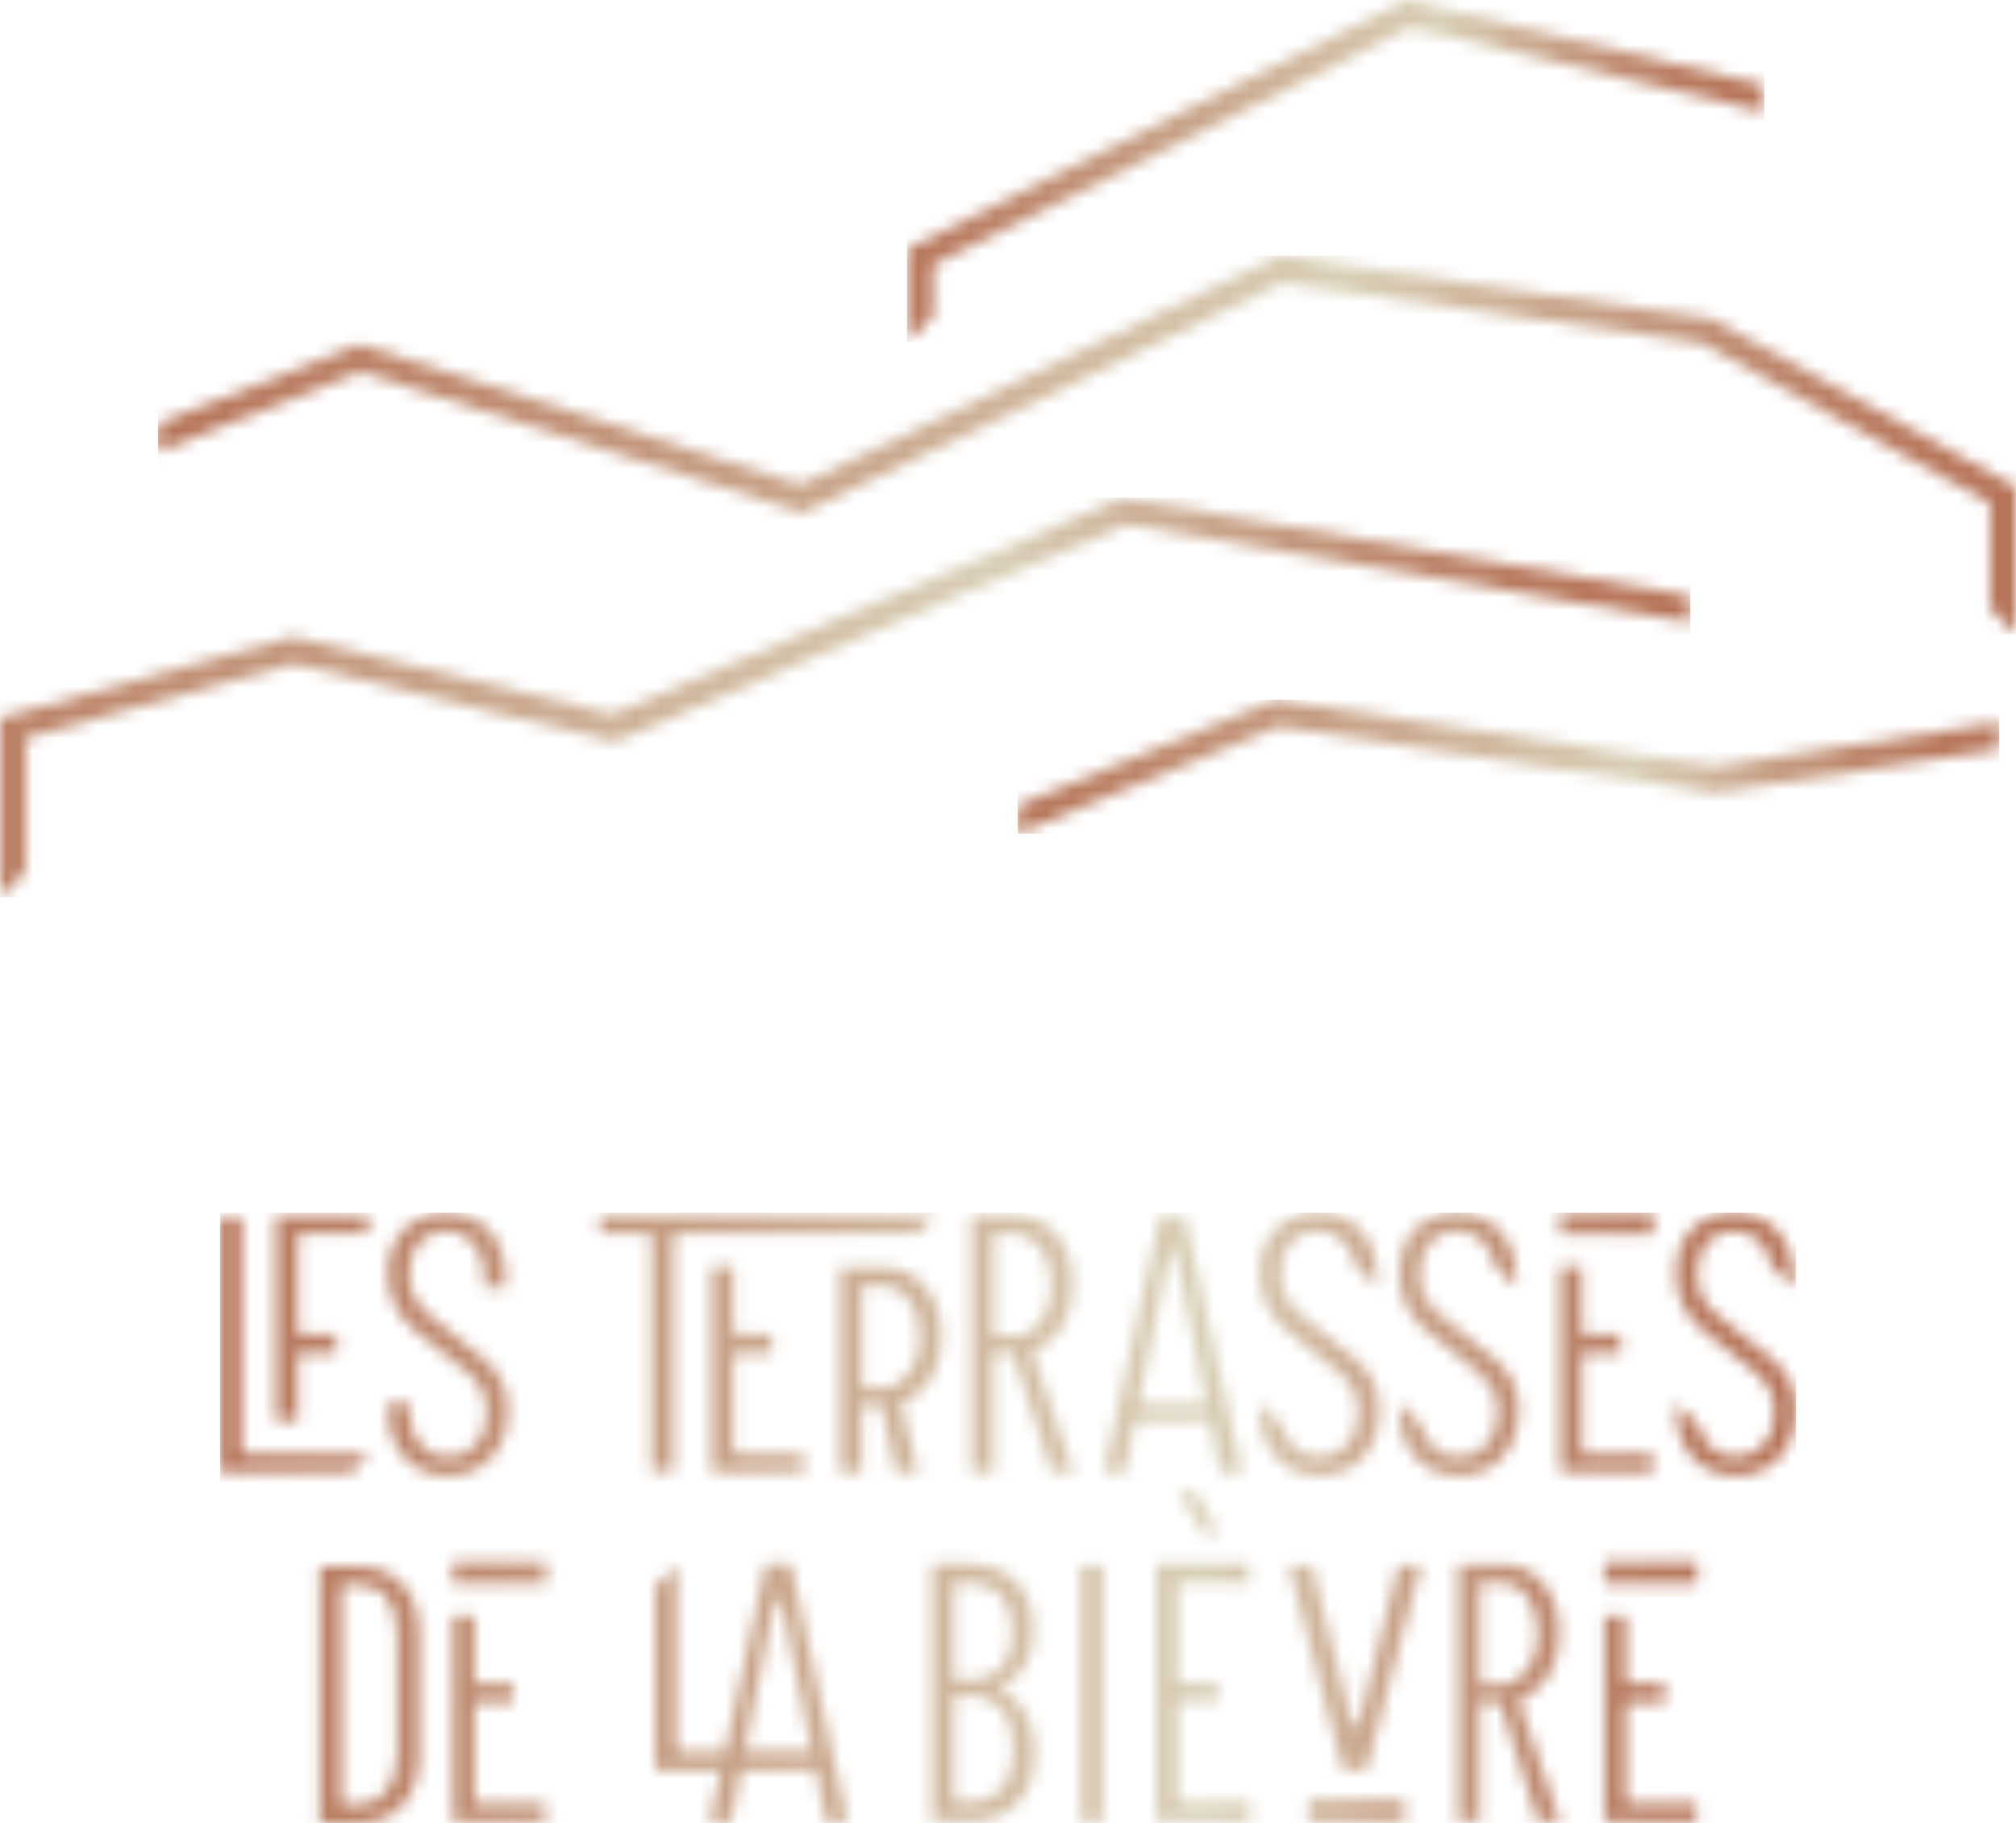
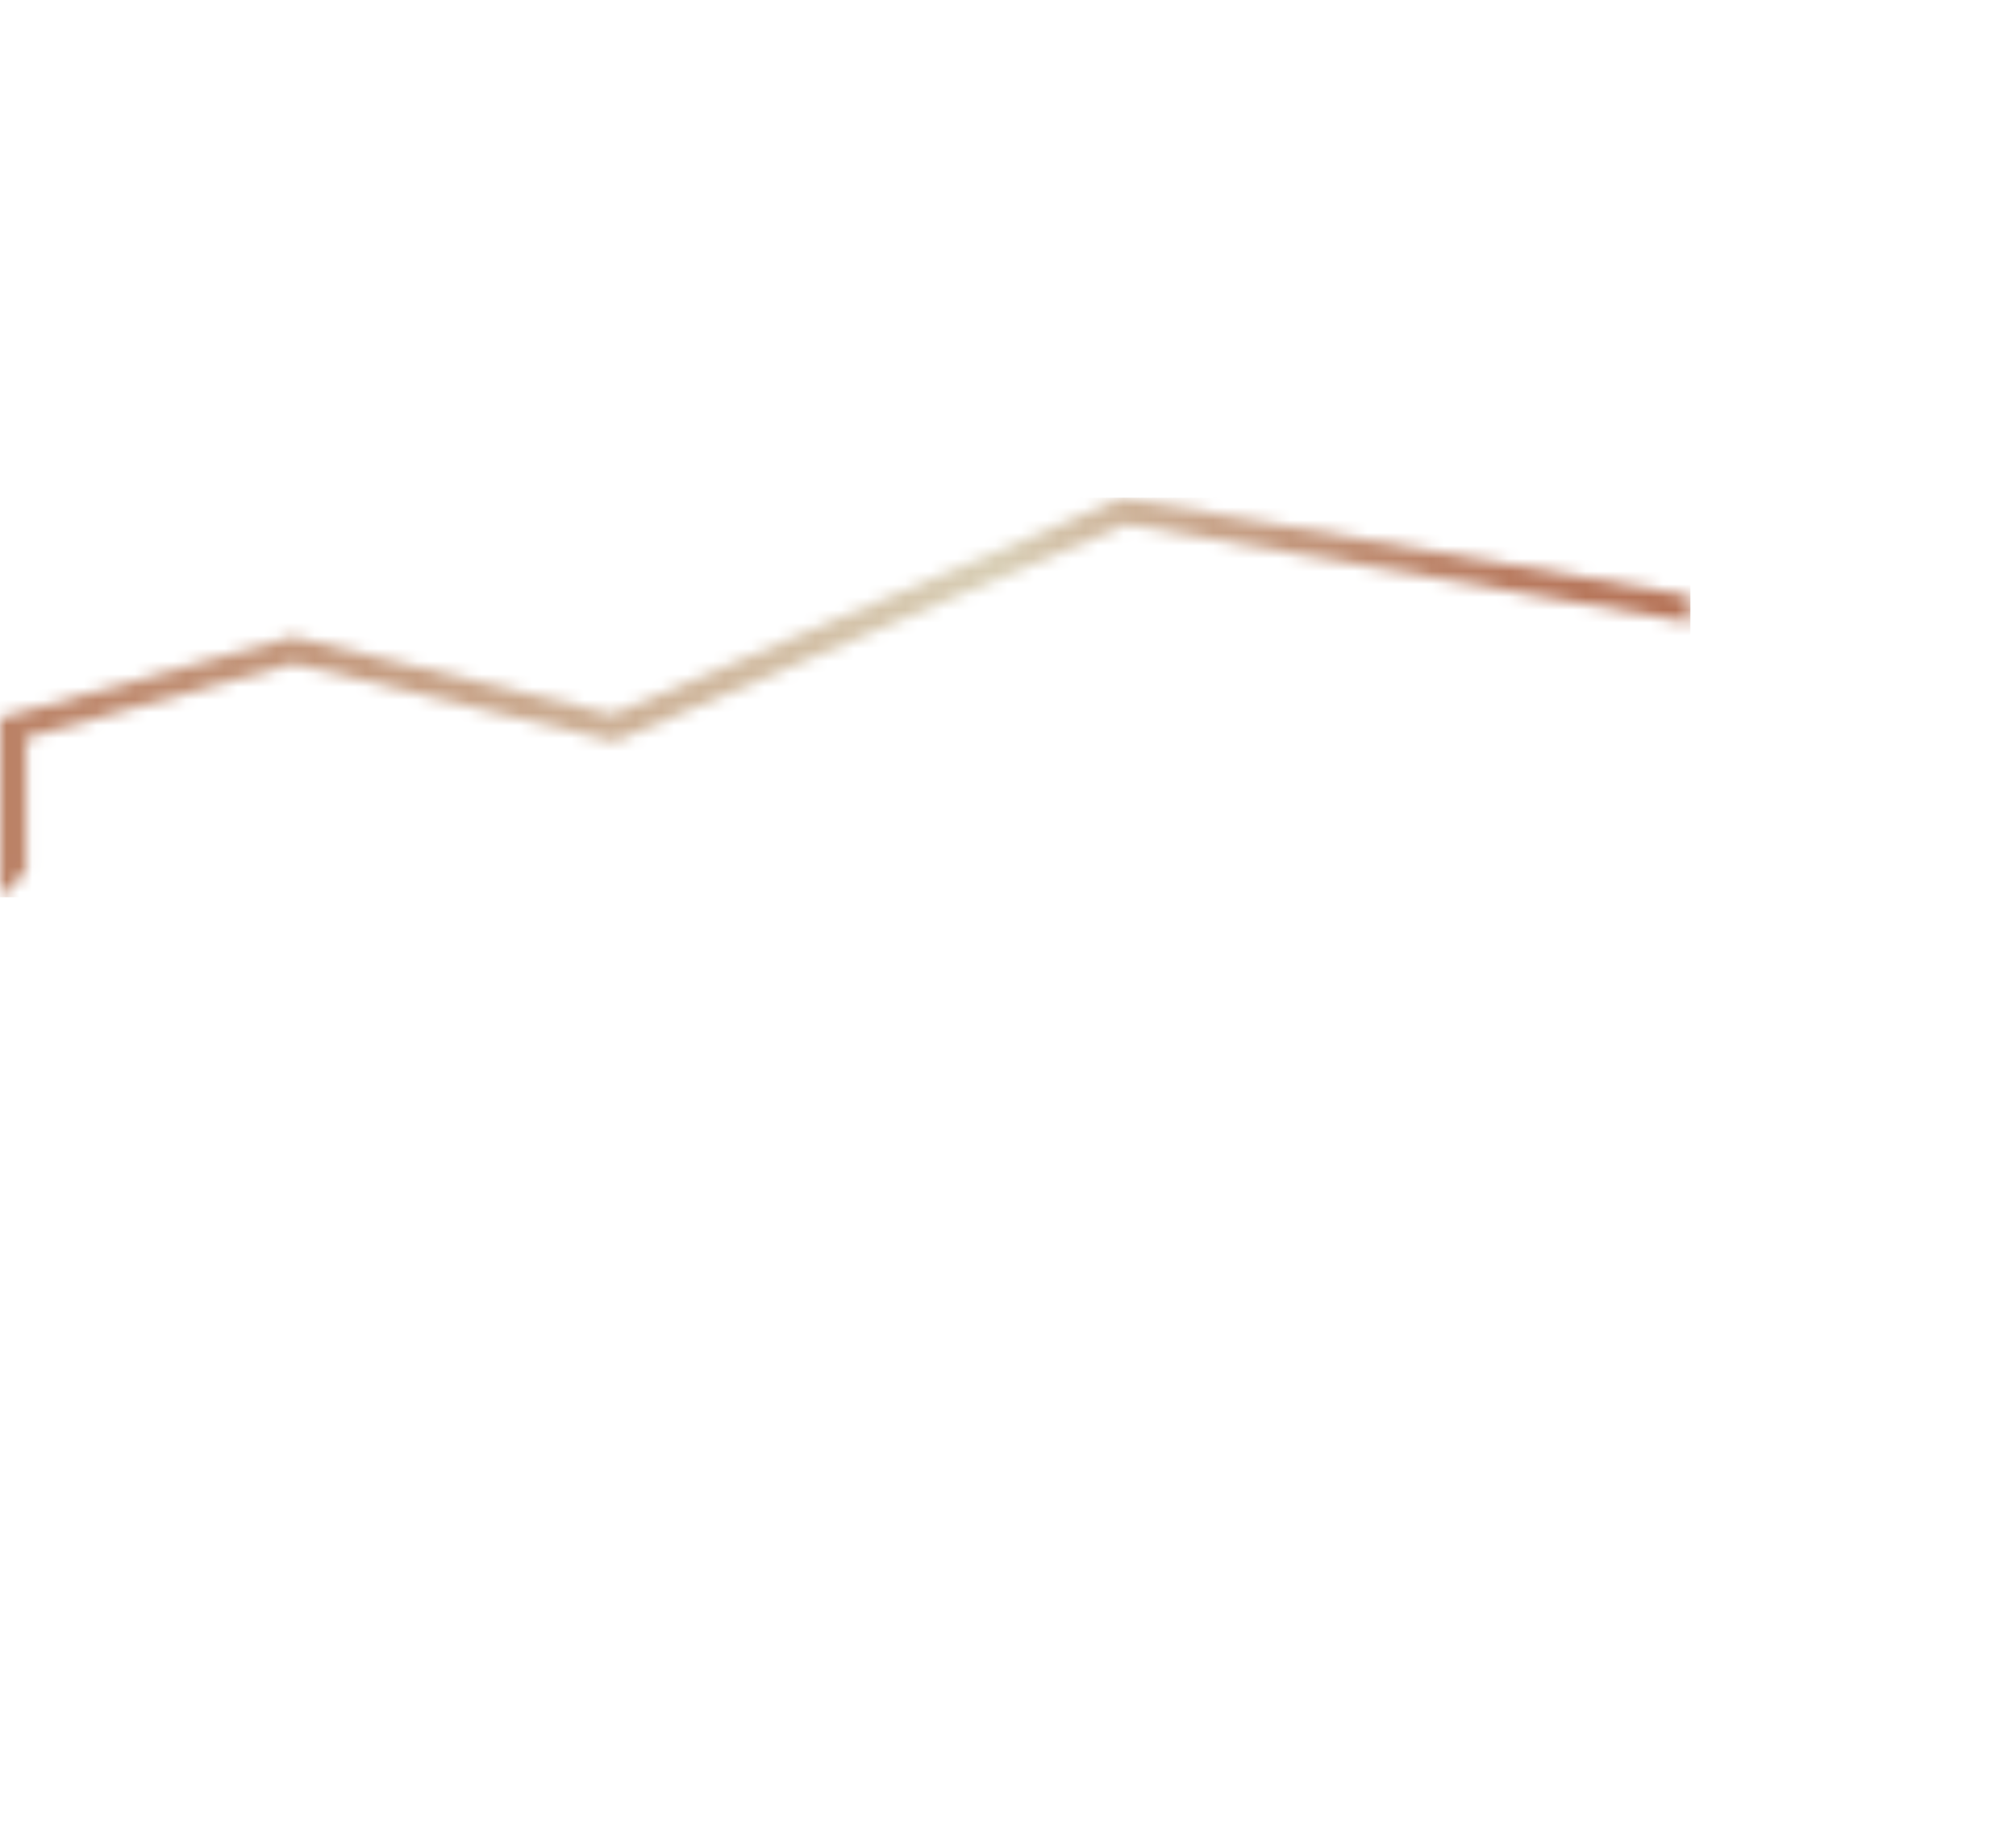
<svg xmlns="http://www.w3.org/2000/svg" width="157" height="142" viewBox="0 0 157 142" fill="none">
  <g clip-path="url(#clip0_1_769)">
    <mask id="mask0_1_769" style="mask-type:luminance" maskUnits="userSpaceOnUse" x="79" y="54" width="77" height="11">
-       <path d="M133.534 59.672L99.324 54.495L79.26 62.725V64.932L99.572 56.596L133.534 61.742L155.69 58.349V56.286L133.534 59.672Z" fill="white" />
-     </mask>
+       </mask>
    <g mask="url(#mask0_1_769)">
-       <path d="M155.69 54.495H79.26V64.932H155.69V54.495Z" fill="url(#paint0_linear_1_769)" />
-     </g>
+       </g>
    <mask id="mask1_1_769" style="mask-type:luminance" maskUnits="userSpaceOnUse" x="70" y="0" width="68" height="27">
      <path d="M109.563 0L70.633 19.377V26.632H70.685L72.665 24.644V20.639L109.811 2.154L137.381 8.721L137.396 8.653V6.628L109.563 0Z" fill="white" />
    </mask>
    <g mask="url(#mask1_1_769)">
-       <path d="M137.396 0H70.633V26.632H137.396V0Z" fill="url(#paint1_linear_1_769)" />
-     </g>
+       </g>
    <mask id="mask2_1_769" style="mask-type:luminance" maskUnits="userSpaceOnUse" x="12" y="19" width="145" height="31">
      <path d="M133.278 24.818L99.618 19.913L62.351 37.741L27.953 26.813L12.302 32.98V35.171L28.029 28.974L62.502 39.932L99.896 22.044L132.51 26.715L154.967 39.184V47.369L157 49.409V37.914L133.278 24.818Z" fill="white" />
    </mask>
    <g mask="url(#mask2_1_769)">
-       <path d="M156.992 19.913H12.302V49.409H156.992V19.913Z" fill="url(#paint2_linear_1_769)" />
+       <path d="M156.992 19.913H12.302H156.992V19.913Z" fill="url(#paint2_linear_1_769)" />
    </g>
    <mask id="mask3_1_769" style="mask-type:luminance" maskUnits="userSpaceOnUse" x="0" y="38" width="132" height="32">
      <path d="M131.644 46.416L87.414 38.761L47.708 55.629L22.811 49.598L0 55.923V69.889L2.033 67.849V57.473L22.842 51.699L47.882 57.767L87.685 40.862L131.636 48.472L131.644 48.442V46.416Z" fill="white" />
    </mask>
    <g mask="url(#mask3_1_769)">
      <path d="M131.644 38.761H0V69.889H131.644V38.761Z" fill="url(#paint3_linear_1_769)" />
    </g>
    <mask id="mask4_1_769" style="mask-type:luminance" maskUnits="userSpaceOnUse" x="17" y="94" width="123" height="48">
-       <path d="M101.891 140.179C101.891 140.179 101.891 140.232 101.891 140.277V141.758C101.891 141.804 101.891 141.834 101.891 141.856H109.367C109.367 141.856 109.367 141.804 109.367 141.758V140.277C109.367 140.232 109.367 140.201 109.367 140.179H101.891ZM35.279 141.788C35.279 141.841 35.324 141.887 35.377 141.887H42.453V140.466H37.266C37.093 140.466 36.958 140.33 36.958 140.156V132.909C36.958 132.742 37.093 132.599 37.266 132.599H39.961V131.148H37.266C37.093 131.148 36.958 131.012 36.958 130.838V125.888H35.279V141.788ZM124.943 141.788C124.943 141.841 124.989 141.887 125.041 141.887H132.118V140.466H126.931C126.758 140.466 126.622 140.33 126.622 140.156V132.909C126.622 132.742 126.758 132.599 126.931 132.599H129.626V131.148H126.931C126.758 131.148 126.622 131.012 126.622 130.838V125.888H124.943V141.788ZM26.576 140.269V123.734C26.576 123.553 26.696 123.424 26.884 123.424H27.893C28.842 123.424 29.595 123.78 30.137 124.49C30.664 125.185 30.927 126.13 30.927 127.316V136.695C30.905 137.859 30.626 138.803 30.091 139.491C29.542 140.194 28.804 140.557 27.893 140.557L26.884 140.587C26.696 140.587 26.576 140.458 26.576 140.277M25.002 122.004C24.919 122.004 24.904 122.011 24.904 122.102V141.902C24.904 141.992 24.912 142 25.002 142H27.931C29.354 142 30.506 141.524 31.356 140.594C32.207 139.657 32.644 138.373 32.644 136.778V127.226C32.644 125.631 32.215 124.346 31.356 123.409C30.506 122.472 29.354 122.004 27.931 122.004H25.002ZM84.207 141.879H85.878V121.92H84.207V141.879ZM108.893 121.936L105.776 134.269C105.701 134.413 105.603 134.435 105.542 134.435C105.482 134.435 105.384 134.413 105.309 134.269L105.294 134.231L102.162 121.943L100.34 121.928L104.541 137.723C104.564 137.813 104.594 137.836 104.669 137.836H106.325C106.446 137.836 106.446 137.798 106.453 137.745L110.662 121.905L108.893 121.936ZM58.03 136.219V136.181L60.356 124.739C60.424 124.535 60.529 124.498 60.605 124.498C60.68 124.498 60.785 124.535 60.846 124.717L63.179 136.219C63.179 136.317 63.142 136.385 63.097 136.43H58.113C58.068 136.377 58.03 136.317 58.03 136.219ZM59.731 121.83C59.648 121.83 59.618 121.852 59.603 121.943L56.441 136.445H52.993C52.813 136.445 52.685 136.317 52.685 136.136V121.936H52.677L51.013 123.606V137.76C51.013 137.851 51.021 137.859 51.111 137.859H56.133L55.252 141.887H56.931L57.661 138.108C57.661 138.048 57.706 137.957 57.781 137.896C57.827 137.866 57.872 137.866 57.925 137.851H63.315C63.36 137.859 63.413 137.866 63.45 137.889C63.533 137.942 63.578 138.032 63.578 138.138L64.301 141.879H66.01L61.606 121.936C61.598 121.86 61.591 121.822 61.478 121.822H59.739L59.731 121.83ZM74.276 140.065V132.38C74.276 132.191 74.397 132.07 74.585 132.07H75.451C76.528 132.07 77.393 132.448 78.003 133.188C78.613 133.921 78.921 134.949 78.921 136.249C78.921 137.549 78.613 138.546 78.003 139.272C77.386 140.005 76.528 140.375 75.451 140.375H74.585C74.404 140.375 74.276 140.247 74.276 140.065ZM74.276 130.573V123.56C74.276 123.371 74.397 123.251 74.585 123.251H75.338C76.437 123.251 77.303 123.598 77.92 124.293C78.53 124.981 78.839 125.941 78.839 127.143C78.839 128.344 78.53 129.236 77.913 129.893C77.295 130.551 76.43 130.883 75.338 130.883H74.585C74.404 130.883 74.276 130.762 74.276 130.573ZM72.695 121.83C72.613 121.83 72.598 121.837 72.598 121.928V141.728C72.598 141.819 72.605 141.826 72.695 141.826H75.594C77.115 141.826 78.349 141.358 79.253 140.428C80.156 139.499 80.608 138.176 80.593 136.491C80.593 134.261 79.765 132.652 78.139 131.707L78.101 131.677C78.041 131.624 78.011 131.548 78.011 131.48C78.011 131.427 78.033 131.322 78.176 131.246C79.727 130.475 80.48 129.077 80.48 126.969C80.48 125.321 80.021 124.044 79.117 123.16C78.214 122.276 76.934 121.83 75.338 121.83H72.703H72.695ZM90.154 121.83C90.064 121.83 90.056 121.837 90.056 121.928V141.728C90.056 141.819 90.064 141.826 90.154 141.826H97.231C97.321 141.826 97.329 141.819 97.329 141.728V140.504C97.329 140.421 97.321 140.405 97.231 140.405H92.044C91.863 140.405 91.735 140.285 91.735 140.096V132.848C91.735 132.667 91.863 132.538 92.044 132.538H94.739C94.829 132.538 94.837 132.531 94.837 132.44V131.186C94.837 131.095 94.829 131.087 94.739 131.087H92.044C91.863 131.087 91.735 130.966 91.735 130.778V123.56C91.735 123.371 91.863 123.251 92.044 123.251H97.231V121.83H90.154ZM115.239 130.921V123.553C115.239 123.364 115.36 123.243 115.548 123.243H116.617C117.565 123.243 118.341 123.621 118.913 124.369C119.478 125.102 119.764 126.069 119.764 127.256C119.764 128.442 119.478 129.402 118.913 130.128C118.333 130.861 117.565 131.231 116.617 131.231H115.548C115.36 131.231 115.239 131.11 115.239 130.921ZM113.658 121.83C113.575 121.83 113.56 121.837 113.56 121.928V141.887H115.232V132.818C115.232 132.637 115.352 132.508 115.54 132.508H116.527C116.67 132.508 116.775 132.591 116.828 132.727L119.786 141.887H121.503L118.348 132.652C118.296 132.455 118.394 132.297 118.567 132.259C119.425 131.911 120.14 131.291 120.652 130.422C121.172 129.546 121.435 128.48 121.435 127.263C121.435 125.646 121.014 124.324 120.178 123.326C119.35 122.336 118.251 121.837 116.903 121.837H113.658V121.83ZM35.248 121.701C35.248 121.701 35.248 121.754 35.248 121.792V123.235C35.248 123.273 35.248 123.303 35.248 123.326H42.514C42.514 123.326 42.514 123.273 42.514 123.235V121.792C42.514 121.754 42.514 121.724 42.514 121.701H35.248ZM124.913 123.326H132.178V121.701H124.913V123.326ZM91.75 116.245L93.768 119.449H94.912L93.15 116.245H91.75ZM67.117 107.811V100.443C67.117 100.262 67.237 100.133 67.425 100.133H68.495C69.443 100.133 70.219 100.511 70.791 101.259C71.355 101.992 71.641 102.959 71.641 104.146C71.641 105.332 71.355 106.3 70.783 107.018C70.204 107.751 69.436 108.121 68.487 108.121H67.418C67.23 108.121 67.109 107.993 67.109 107.811M65.536 98.72C65.453 98.72 65.438 98.727 65.438 98.818V114.681H67.109V109.708C67.109 109.519 67.23 109.398 67.418 109.398H68.404C68.547 109.398 68.653 109.481 68.705 109.617L69.767 114.673H71.498L70.219 109.527C70.188 109.413 70.219 109.338 70.249 109.285C70.279 109.239 70.339 109.171 70.444 109.149C71.303 108.801 72.018 108.189 72.53 107.312C73.049 106.436 73.313 105.37 73.313 104.153C73.313 102.536 72.891 101.214 72.055 100.216C71.227 99.226 70.128 98.727 68.781 98.727H65.536V98.72ZM55.425 114.575C55.425 114.628 55.47 114.673 55.523 114.673H62.6V113.252H57.413C57.239 113.252 57.104 113.116 57.104 112.943V105.695C57.104 105.521 57.239 105.385 57.413 105.385H60.108V103.934H57.413C57.239 103.934 57.104 103.798 57.104 103.624V98.674H55.425V114.575ZM121.518 114.575C121.518 114.628 121.563 114.673 121.616 114.673H128.693V113.252H123.506C123.332 113.252 123.197 113.116 123.197 112.943V105.695C123.197 105.521 123.332 105.385 123.506 105.385H126.201V103.934H123.506C123.332 103.934 123.197 103.798 123.197 103.624V98.674H121.518V114.575ZM17.135 94.775V114.575C17.135 114.666 17.142 114.673 17.233 114.673H27.374L28.789 113.252H19.122C18.942 113.252 18.814 113.131 18.814 112.943V94.775H17.135ZM21.599 94.677C21.547 94.677 21.501 94.722 21.501 94.775V110.668H23.18V105.695C23.18 105.521 23.316 105.385 23.489 105.385H26.184V103.934H23.489C23.316 103.934 23.18 103.798 23.18 103.624V96.4C23.18 96.226 23.316 96.09 23.489 96.09H28.676V94.669H21.599V94.677ZM46.843 94.677C46.76 94.677 46.745 94.684 46.745 94.775V95.999C46.745 96.09 46.752 96.097 46.843 96.097H50.441C50.622 96.097 50.75 96.218 50.75 96.407V114.575H52.429V96.407C52.429 96.226 52.557 96.097 52.737 96.097H71.423L72.823 94.692V94.677H46.843ZM77.356 103.776V96.407C77.356 96.226 77.476 96.097 77.664 96.097H78.733C79.682 96.097 80.457 96.475 81.029 97.224C81.594 97.957 81.88 98.924 81.88 100.11C81.88 101.297 81.594 102.257 81.029 102.982C80.45 103.715 79.682 104.093 78.733 104.093H77.664C77.476 104.093 77.356 103.965 77.356 103.783M75.775 94.677C75.692 94.677 75.677 94.692 75.677 94.775V114.673H77.348V105.665C77.348 105.476 77.469 105.355 77.657 105.355H78.643C78.786 105.355 78.899 105.438 78.944 105.574L81.903 114.673H83.627L80.472 105.499C80.442 105.37 80.472 105.287 80.495 105.242C80.525 105.196 80.585 105.128 80.691 105.106C81.549 104.766 82.257 104.146 82.776 103.269C83.296 102.393 83.559 101.327 83.559 100.11C83.559 98.493 83.138 97.171 82.302 96.173C81.474 95.183 80.375 94.684 79.027 94.684H75.782L75.775 94.677ZM88.739 109.073V109.035L91.065 97.594C91.171 97.261 91.457 97.276 91.554 97.571L93.888 109.073C93.888 109.285 93.745 109.383 93.61 109.383H89.025C88.889 109.383 88.746 109.285 88.746 109.073M90.44 94.677C90.365 94.677 90.327 94.692 90.312 94.79L85.961 114.673H87.64L88.37 110.955C88.37 110.887 88.407 110.804 88.49 110.743C88.558 110.698 88.626 110.683 88.701 110.683H93.948C94.024 110.683 94.091 110.706 94.152 110.743C94.235 110.804 94.28 110.887 94.28 110.993L95.002 114.673H96.712L92.307 94.79C92.3 94.715 92.292 94.677 92.179 94.677H90.44ZM121.488 94.488C121.488 94.488 121.488 96.09 121.488 96.113H128.753V94.488H121.488ZM99.339 95.712C98.511 96.551 98.089 97.715 98.089 99.173C98.089 100.11 98.262 100.934 98.601 101.622C98.947 102.317 99.399 102.922 99.934 103.413C100.491 103.927 101.259 104.539 102.207 105.249C103.171 105.99 103.879 106.542 104.293 106.904C104.722 107.282 105.083 107.72 105.347 108.212C105.625 108.718 105.761 109.315 105.761 110.01C105.761 111.046 105.467 111.892 104.903 112.527C104.323 113.169 103.593 113.494 102.727 113.494C101.861 113.494 101.108 113.154 100.551 112.482C100.227 112.089 100.009 111.605 99.874 111.061L98.112 109.285V109.95C98.112 111.424 98.541 112.633 99.392 113.547C100.235 114.454 101.364 114.915 102.734 114.915C104.104 114.915 105.234 114.454 106.107 113.532C106.973 112.61 107.417 111.371 107.417 109.837C107.417 108.975 107.266 108.234 106.973 107.637C106.672 107.033 106.243 106.458 105.693 105.945C105.136 105.423 104.263 104.728 103.118 103.874C102.252 103.216 101.582 102.672 101.131 102.257C100.671 101.833 100.318 101.38 100.084 100.904C99.851 100.428 99.73 99.861 99.73 99.234C99.73 98.176 100.001 97.344 100.536 96.763C101.078 96.173 101.771 95.871 102.591 95.871C103.495 95.871 104.232 96.211 104.782 96.891C105.136 97.329 105.369 97.873 105.49 98.493L107.236 100.246V99.528C107.236 97.994 106.807 96.755 105.972 95.833C105.136 94.919 103.999 94.458 102.591 94.458C101.259 94.458 100.16 94.881 99.331 95.727M110.21 95.712C109.382 96.551 108.96 97.715 108.96 99.173C108.96 100.11 109.134 100.934 109.472 101.622C109.819 102.317 110.27 102.922 110.805 103.413C111.362 103.919 112.122 104.539 113.078 105.249C114.065 106.005 114.75 106.542 115.164 106.904C115.593 107.282 115.947 107.72 116.218 108.212C116.496 108.718 116.632 109.315 116.632 110.01C116.632 111.046 116.338 111.892 115.766 112.527C115.186 113.169 114.456 113.494 113.59 113.494C112.725 113.494 111.972 113.154 111.415 112.482C111.083 112.081 110.865 111.597 110.73 111.046L108.975 109.285H108.968V109.957C108.968 111.431 109.397 112.64 110.248 113.555C111.091 114.462 112.22 114.923 113.59 114.923C114.961 114.923 116.097 114.462 116.963 113.54C117.829 112.618 118.273 111.378 118.273 109.844C118.273 108.983 118.123 108.242 117.829 107.645C117.535 107.04 117.099 106.474 116.549 105.952C115.992 105.431 115.119 104.735 113.967 103.881C113.094 103.224 112.424 102.68 111.979 102.264C111.52 101.841 111.166 101.388 110.933 100.911C110.699 100.428 110.579 99.869 110.579 99.241C110.579 98.183 110.85 97.352 111.385 96.77C111.919 96.181 112.612 95.878 113.44 95.878C114.351 95.878 115.089 96.218 115.631 96.899C115.985 97.337 116.21 97.873 116.331 98.486L118.085 100.246V99.544C118.085 98.01 117.656 96.77 116.813 95.848C115.977 94.934 114.84 94.473 113.432 94.473C112.1 94.473 111.001 94.896 110.172 95.742M131.779 95.712C130.951 96.551 130.53 97.715 130.53 99.173C130.53 100.11 130.703 100.934 131.049 101.622C131.395 102.317 131.847 102.922 132.382 103.413C132.939 103.927 133.707 104.539 134.655 105.249C135.626 105.99 136.327 106.542 136.741 106.904C137.17 107.275 137.531 107.72 137.795 108.212C138.073 108.718 138.209 109.315 138.209 110.01C138.209 111.046 137.915 111.892 137.35 112.527C136.771 113.169 136.041 113.494 135.175 113.494C134.309 113.494 133.556 113.154 132.999 112.482C132.675 112.089 132.457 111.612 132.321 111.076L130.552 109.3V109.95C130.552 111.424 130.981 112.633 131.832 113.547C132.683 114.454 133.805 114.915 135.175 114.915C136.545 114.915 137.682 114.454 138.548 113.532C139.413 112.61 139.857 111.371 139.857 109.837C139.857 108.975 139.707 108.234 139.413 107.637C139.112 107.033 138.683 106.458 138.133 105.945C137.576 105.423 136.703 104.728 135.551 103.874C134.685 103.216 134.015 102.672 133.564 102.257C133.104 101.833 132.751 101.38 132.517 100.904C132.284 100.42 132.163 99.861 132.163 99.234C132.163 98.176 132.434 97.344 132.969 96.763C133.503 96.173 134.196 95.871 135.024 95.871C135.928 95.871 136.665 96.211 137.215 96.891C137.576 97.329 137.802 97.881 137.923 98.508L139.669 100.262V99.536C139.669 98.002 139.24 96.763 138.397 95.841C137.561 94.926 136.424 94.465 135.017 94.465C133.684 94.465 132.585 94.888 131.757 95.735M31.469 95.712C30.641 96.551 30.22 97.715 30.22 99.173C30.22 100.11 30.393 100.934 30.739 101.622C31.085 102.317 31.537 102.922 32.072 103.413C32.629 103.927 33.397 104.539 34.345 105.249C35.331 105.997 36.009 106.542 36.431 106.904C36.86 107.275 37.221 107.72 37.492 108.212C37.771 108.718 37.906 109.315 37.906 110.01C37.906 111.046 37.62 111.892 37.048 112.527C36.468 113.169 35.738 113.494 34.872 113.494C34.006 113.494 33.254 113.154 32.696 112.482C32.147 111.816 31.868 110.94 31.868 109.867V109.285H30.25V109.957C30.25 111.431 30.679 112.64 31.529 113.555C32.373 114.462 33.502 114.923 34.872 114.923C36.242 114.923 37.379 114.462 38.245 113.54C39.111 112.618 39.555 111.378 39.555 109.844C39.555 108.983 39.404 108.242 39.111 107.645C38.809 107.04 38.38 106.466 37.831 105.952C37.266 105.431 36.4 104.735 35.248 103.889C34.375 103.232 33.713 102.687 33.261 102.272C32.802 101.849 32.448 101.395 32.215 100.919C31.981 100.443 31.861 99.876 31.861 99.249C31.861 98.191 32.132 97.359 32.666 96.778C33.201 96.188 33.893 95.886 34.721 95.886C35.625 95.886 36.37 96.226 36.912 96.906C37.454 97.571 37.725 98.448 37.725 99.521V100.277H39.367V99.551C39.367 98.017 38.938 96.778 38.102 95.856C37.266 94.941 36.129 94.48 34.721 94.48C33.389 94.48 32.297 94.903 31.462 95.75" fill="white" />
-     </mask>
+       </mask>
    <g mask="url(#mask4_1_769)">
      <path d="M139.865 94.45H17.135V142H139.865V94.45Z" fill="url(#paint4_linear_1_769)" />
    </g>
  </g>
  <defs>
    <linearGradient id="paint0_linear_1_769" x1="79.143" y1="59.59" x2="155.573" y2="59.59" gradientUnits="userSpaceOnUse">
      <stop stop-color="#B67458" />
      <stop offset="0.35" stop-color="#C8A489" />
      <stop offset="0.63" stop-color="#D8CEB5" />
      <stop offset="0.64" stop-color="#D7CCB3" />
      <stop offset="0.74" stop-color="#C9A68C" />
      <stop offset="0.84" stop-color="#BE8A6F" />
      <stop offset="0.92" stop-color="#B8795E" />
      <stop offset="0.99" stop-color="#B67458" />
      <stop offset="1" stop-color="#B67458" />
    </linearGradient>
    <linearGradient id="paint1_linear_1_769" x1="70.262" y1="12.837" x2="137.025" y2="12.837" gradientUnits="userSpaceOnUse">
      <stop stop-color="#B67458" />
      <stop offset="0.35" stop-color="#C8A489" />
      <stop offset="0.63" stop-color="#D8CEB5" />
      <stop offset="0.64" stop-color="#D7CCB3" />
      <stop offset="0.74" stop-color="#C9A68C" />
      <stop offset="0.84" stop-color="#BE8A6F" />
      <stop offset="0.92" stop-color="#B8795E" />
      <stop offset="0.99" stop-color="#B67458" />
      <stop offset="1" stop-color="#B67458" />
    </linearGradient>
    <linearGradient id="paint2_linear_1_769" x1="13.529" y1="35.543" x2="158.22" y2="35.543" gradientUnits="userSpaceOnUse">
      <stop stop-color="#B67458" />
      <stop offset="0.35" stop-color="#C8A489" />
      <stop offset="0.63" stop-color="#D8CEB5" />
      <stop offset="0.64" stop-color="#D7CCB3" />
      <stop offset="0.74" stop-color="#C9A68C" />
      <stop offset="0.84" stop-color="#BE8A6F" />
      <stop offset="0.92" stop-color="#B8795E" />
      <stop offset="0.99" stop-color="#B67458" />
      <stop offset="1" stop-color="#B67458" />
    </linearGradient>
    <linearGradient id="paint3_linear_1_769" x1="-13.988" y1="52.872" x2="130.703" y2="52.872" gradientUnits="userSpaceOnUse">
      <stop stop-color="#B67458" />
      <stop offset="0.35" stop-color="#C8A489" />
      <stop offset="0.63" stop-color="#D8CEB5" />
      <stop offset="0.64" stop-color="#D7CCB3" />
      <stop offset="0.74" stop-color="#C9A68C" />
      <stop offset="0.84" stop-color="#BE8A6F" />
      <stop offset="0.92" stop-color="#B8795E" />
      <stop offset="0.99" stop-color="#B67458" />
      <stop offset="1" stop-color="#B67458" />
    </linearGradient>
    <linearGradient id="paint4_linear_1_769" x1="16.145" y1="117.771" x2="138.875" y2="117.771" gradientUnits="userSpaceOnUse">
      <stop stop-color="#B67458" />
      <stop offset="0.35" stop-color="#C8A489" />
      <stop offset="0.63" stop-color="#D8CEB5" />
      <stop offset="0.64" stop-color="#D7CCB3" />
      <stop offset="0.74" stop-color="#C9A68C" />
      <stop offset="0.84" stop-color="#BE8A6F" />
      <stop offset="0.92" stop-color="#B8795E" />
      <stop offset="0.99" stop-color="#B67458" />
      <stop offset="1" stop-color="#B67458" />
    </linearGradient>
    <clipPath id="clip0_1_769">
      <rect width="157" height="142" fill="white" />
    </clipPath>
  </defs>
</svg>